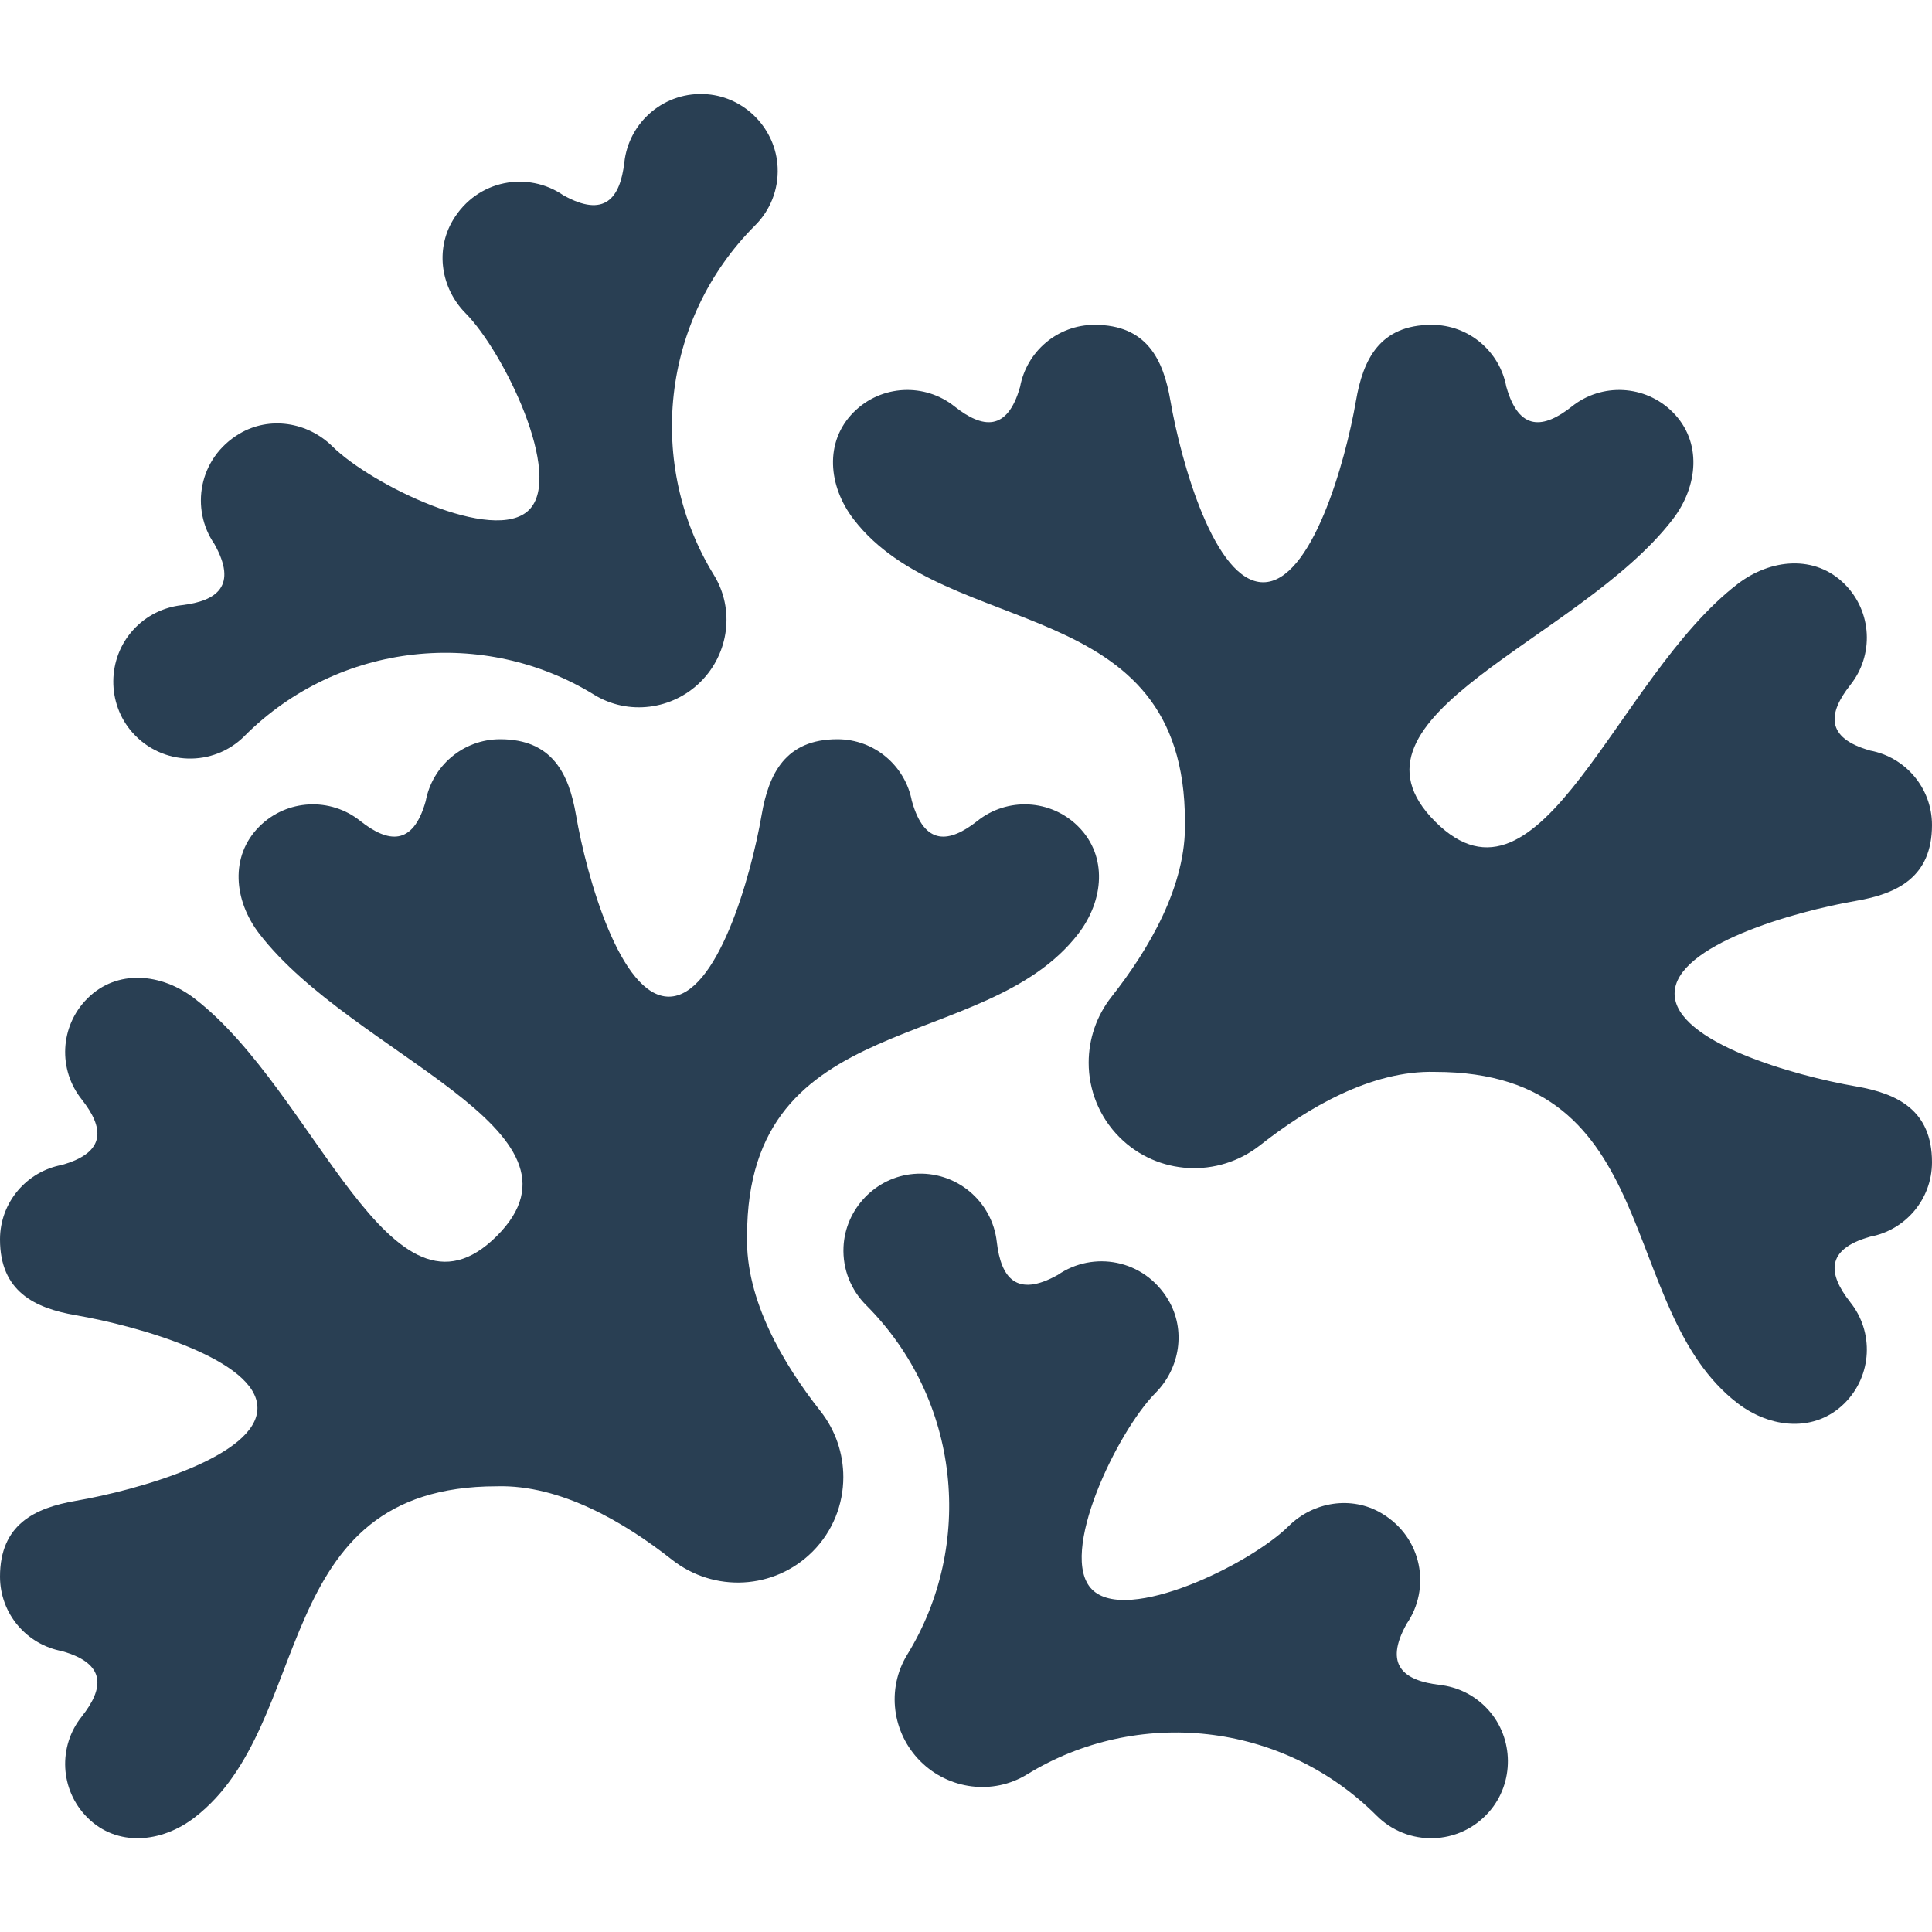
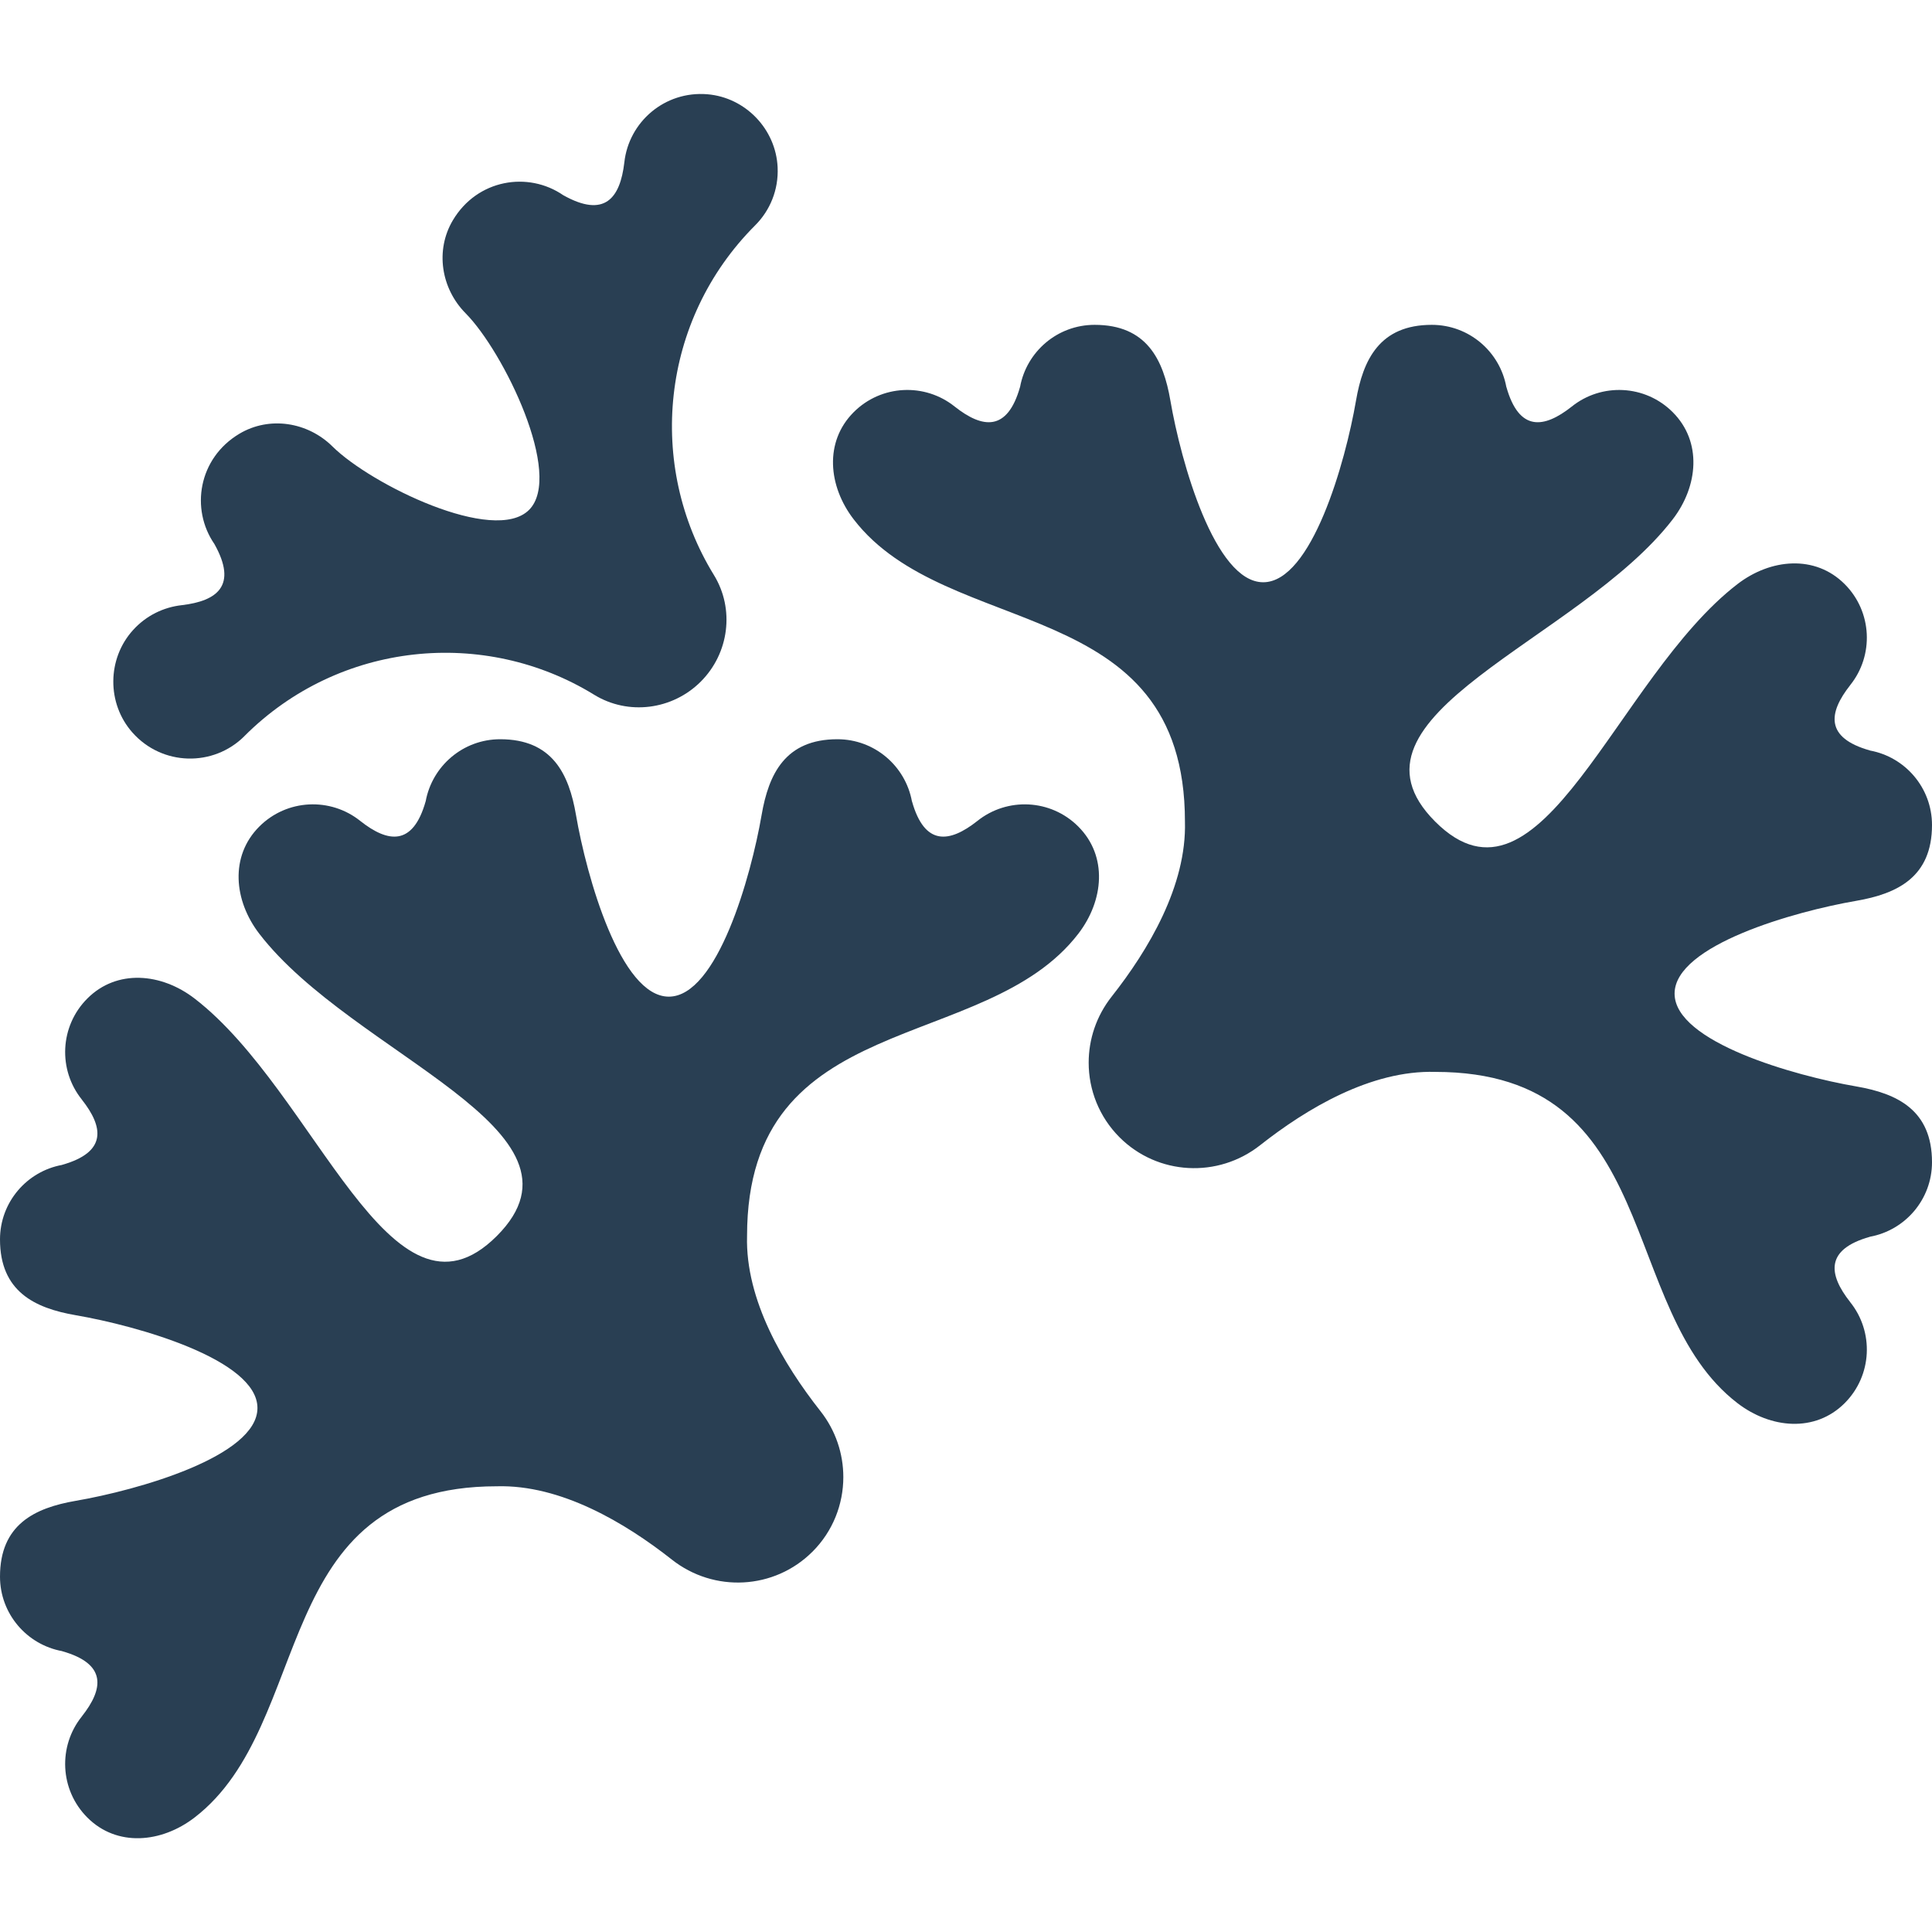
<svg xmlns="http://www.w3.org/2000/svg" fill="none" viewBox="0 0 370 370" height="370" width="370">
-   <path fill="#293F53" d="M275.661 322.669C268.843 321.865 264.958 318.902 269.387 310.991H269.381C274.041 304.244 272.462 294.493 264.609 289.821C258.856 286.398 251.535 287.568 246.781 292.275C239.396 299.584 215.82 311.085 209.144 304.409C202.509 297.775 213.987 274.128 221.295 266.76C226.002 262.012 227.149 254.691 223.737 248.943C219.066 241.085 209.309 239.506 202.574 244.166H202.568C194.656 248.583 191.7 244.704 190.902 237.886C190.056 230.11 183.161 224.149 175.013 224.818C167.716 225.415 161.88 231.488 161.543 238.802C161.342 243.149 163.027 247.099 165.841 249.919C184.007 268.084 186.644 295.906 173.753 316.874C169.732 323.414 170.838 331.882 176.266 337.304C181.695 342.733 190.162 343.832 196.696 339.817C217.665 326.927 245.486 329.564 263.651 347.729C269.618 353.696 279.44 353.477 285.116 347.055C290.054 341.479 289.983 332.911 284.974 327.406C282.438 324.62 279.109 323.048 275.673 322.675L275.661 322.669Z" />
  <path fill="#293F53" d="M143.07 236.709C143.07 192.774 188.577 202.141 206.506 178.825C211.396 172.468 212.177 163.965 206.506 158.294C201.22 153.002 192.865 152.653 187.158 157.236C181.848 161.428 177.082 162.073 174.658 153.475H174.646C173.41 146.704 167.497 141.572 160.372 141.572C150.414 141.572 147.215 148.183 145.855 156.089C143.832 167.868 137.357 190.87 128.086 190.87C118.814 190.87 112.333 167.868 110.311 156.089C108.956 148.183 105.751 141.572 95.794 141.572C88.668 141.572 82.755 146.704 81.519 153.475H81.513C79.083 162.073 74.317 161.428 69.007 157.23C63.307 152.653 54.951 153.002 49.659 158.294C43.988 163.965 44.769 172.468 49.659 178.825C67.588 202.141 115.449 216.403 95.143 236.709C74.837 257.015 60.575 209.16 37.259 191.225C30.902 186.335 22.393 185.554 16.728 191.225C11.436 196.517 11.087 204.872 15.67 210.573H15.664C19.862 215.883 20.501 220.649 11.903 223.079V223.091C5.139 224.321 0 230.234 0 237.36C0 247.317 6.617 250.522 14.523 251.882C26.302 253.905 49.304 260.374 49.304 269.651C49.304 278.929 26.302 285.398 14.523 287.421C6.617 288.781 0 291.98 0 301.943C0 309.069 5.139 314.982 11.909 316.212V316.224C20.501 318.654 19.862 323.42 15.664 328.724H15.67C11.087 334.43 11.436 342.786 16.728 348.078C22.393 353.749 30.902 352.962 37.259 348.078C60.575 330.143 51.208 284.641 95.143 284.641C107.419 284.292 119.754 291.654 128.659 298.673C136.748 305.06 148.309 304.451 155.594 297.166H155.6C159.526 293.239 161.507 288.071 161.507 282.879C161.507 278.427 160.052 273.956 157.108 270.225C150.089 261.32 142.727 248.979 143.07 236.709Z" />
  <path fill="#293F53" d="M46.821 140.957C64.986 122.791 92.807 120.148 113.776 133.045C120.316 137.066 128.783 135.96 134.206 130.538C139.634 125.109 140.734 116.642 136.713 110.108C123.822 89.139 126.459 61.324 144.625 43.153C147.445 40.338 149.125 36.382 148.924 32.036C148.587 24.721 142.75 18.648 135.453 18.051C127.305 17.383 120.41 23.343 119.565 31.125C118.766 37.943 115.81 41.822 107.898 37.399H107.892C101.151 32.745 91.4 34.324 86.729 42.183C83.311 47.931 84.464 55.251 89.171 59.999C96.474 67.367 107.957 91.014 101.322 97.649C94.646 104.325 71.07 92.823 63.685 85.515C58.931 80.808 51.604 79.643 45.857 83.061C37.998 87.738 36.419 97.489 41.085 104.224H41.079C45.508 112.142 41.623 115.098 34.805 115.897C31.369 116.281 28.04 117.848 25.503 120.639C20.489 126.144 20.424 134.718 25.362 140.289C31.044 146.704 40.86 146.929 46.827 140.963L46.821 140.957Z" />
  <path fill="#293F53" d="M355.477 208.06C343.698 206.037 320.702 199.562 320.702 190.29C320.702 181.019 343.698 174.544 355.477 172.521C363.383 171.161 370 167.956 370 157.999C370 150.873 364.861 144.96 358.097 143.73V143.718C349.499 141.288 350.143 136.522 354.336 131.212H354.33C358.913 125.512 358.564 117.156 353.277 111.864C347.607 106.193 339.098 106.974 332.741 111.864C309.425 129.799 295.163 177.654 274.857 157.348C254.551 137.042 302.412 122.78 320.341 99.464C325.231 93.107 326.012 84.604 320.341 78.933C315.055 73.641 306.693 73.292 300.993 77.875C295.683 82.067 290.917 82.712 288.492 74.114H288.481C287.245 67.344 281.332 62.211 274.206 62.211C264.248 62.211 261.049 68.822 259.689 76.728C257.667 88.507 251.192 111.509 241.92 111.509C232.648 111.509 226.167 88.507 224.145 76.728C222.791 68.822 219.586 62.211 209.628 62.211C202.503 62.211 196.59 67.344 195.354 74.114H195.348C192.918 82.712 188.152 82.067 182.842 77.869C177.141 73.292 168.786 73.641 163.494 78.933C157.823 84.604 158.603 93.107 163.494 99.464C181.422 122.78 226.93 113.413 226.93 157.348C227.279 169.618 219.917 181.959 212.892 190.864C209.948 194.595 208.493 199.066 208.493 203.518C208.493 208.71 210.48 213.878 214.406 217.805C221.691 225.09 233.251 225.699 241.341 219.312C250.246 212.293 262.581 204.932 274.857 205.28C318.798 205.28 309.425 250.782 332.741 268.717C339.098 273.601 347.607 274.388 353.277 268.717C358.564 263.425 358.913 255.069 354.33 249.369H354.336C350.143 244.059 349.499 239.293 358.097 236.863V236.851C364.861 235.621 370 229.708 370 222.582C370 212.619 363.383 209.42 355.477 208.06Z" />
</svg>